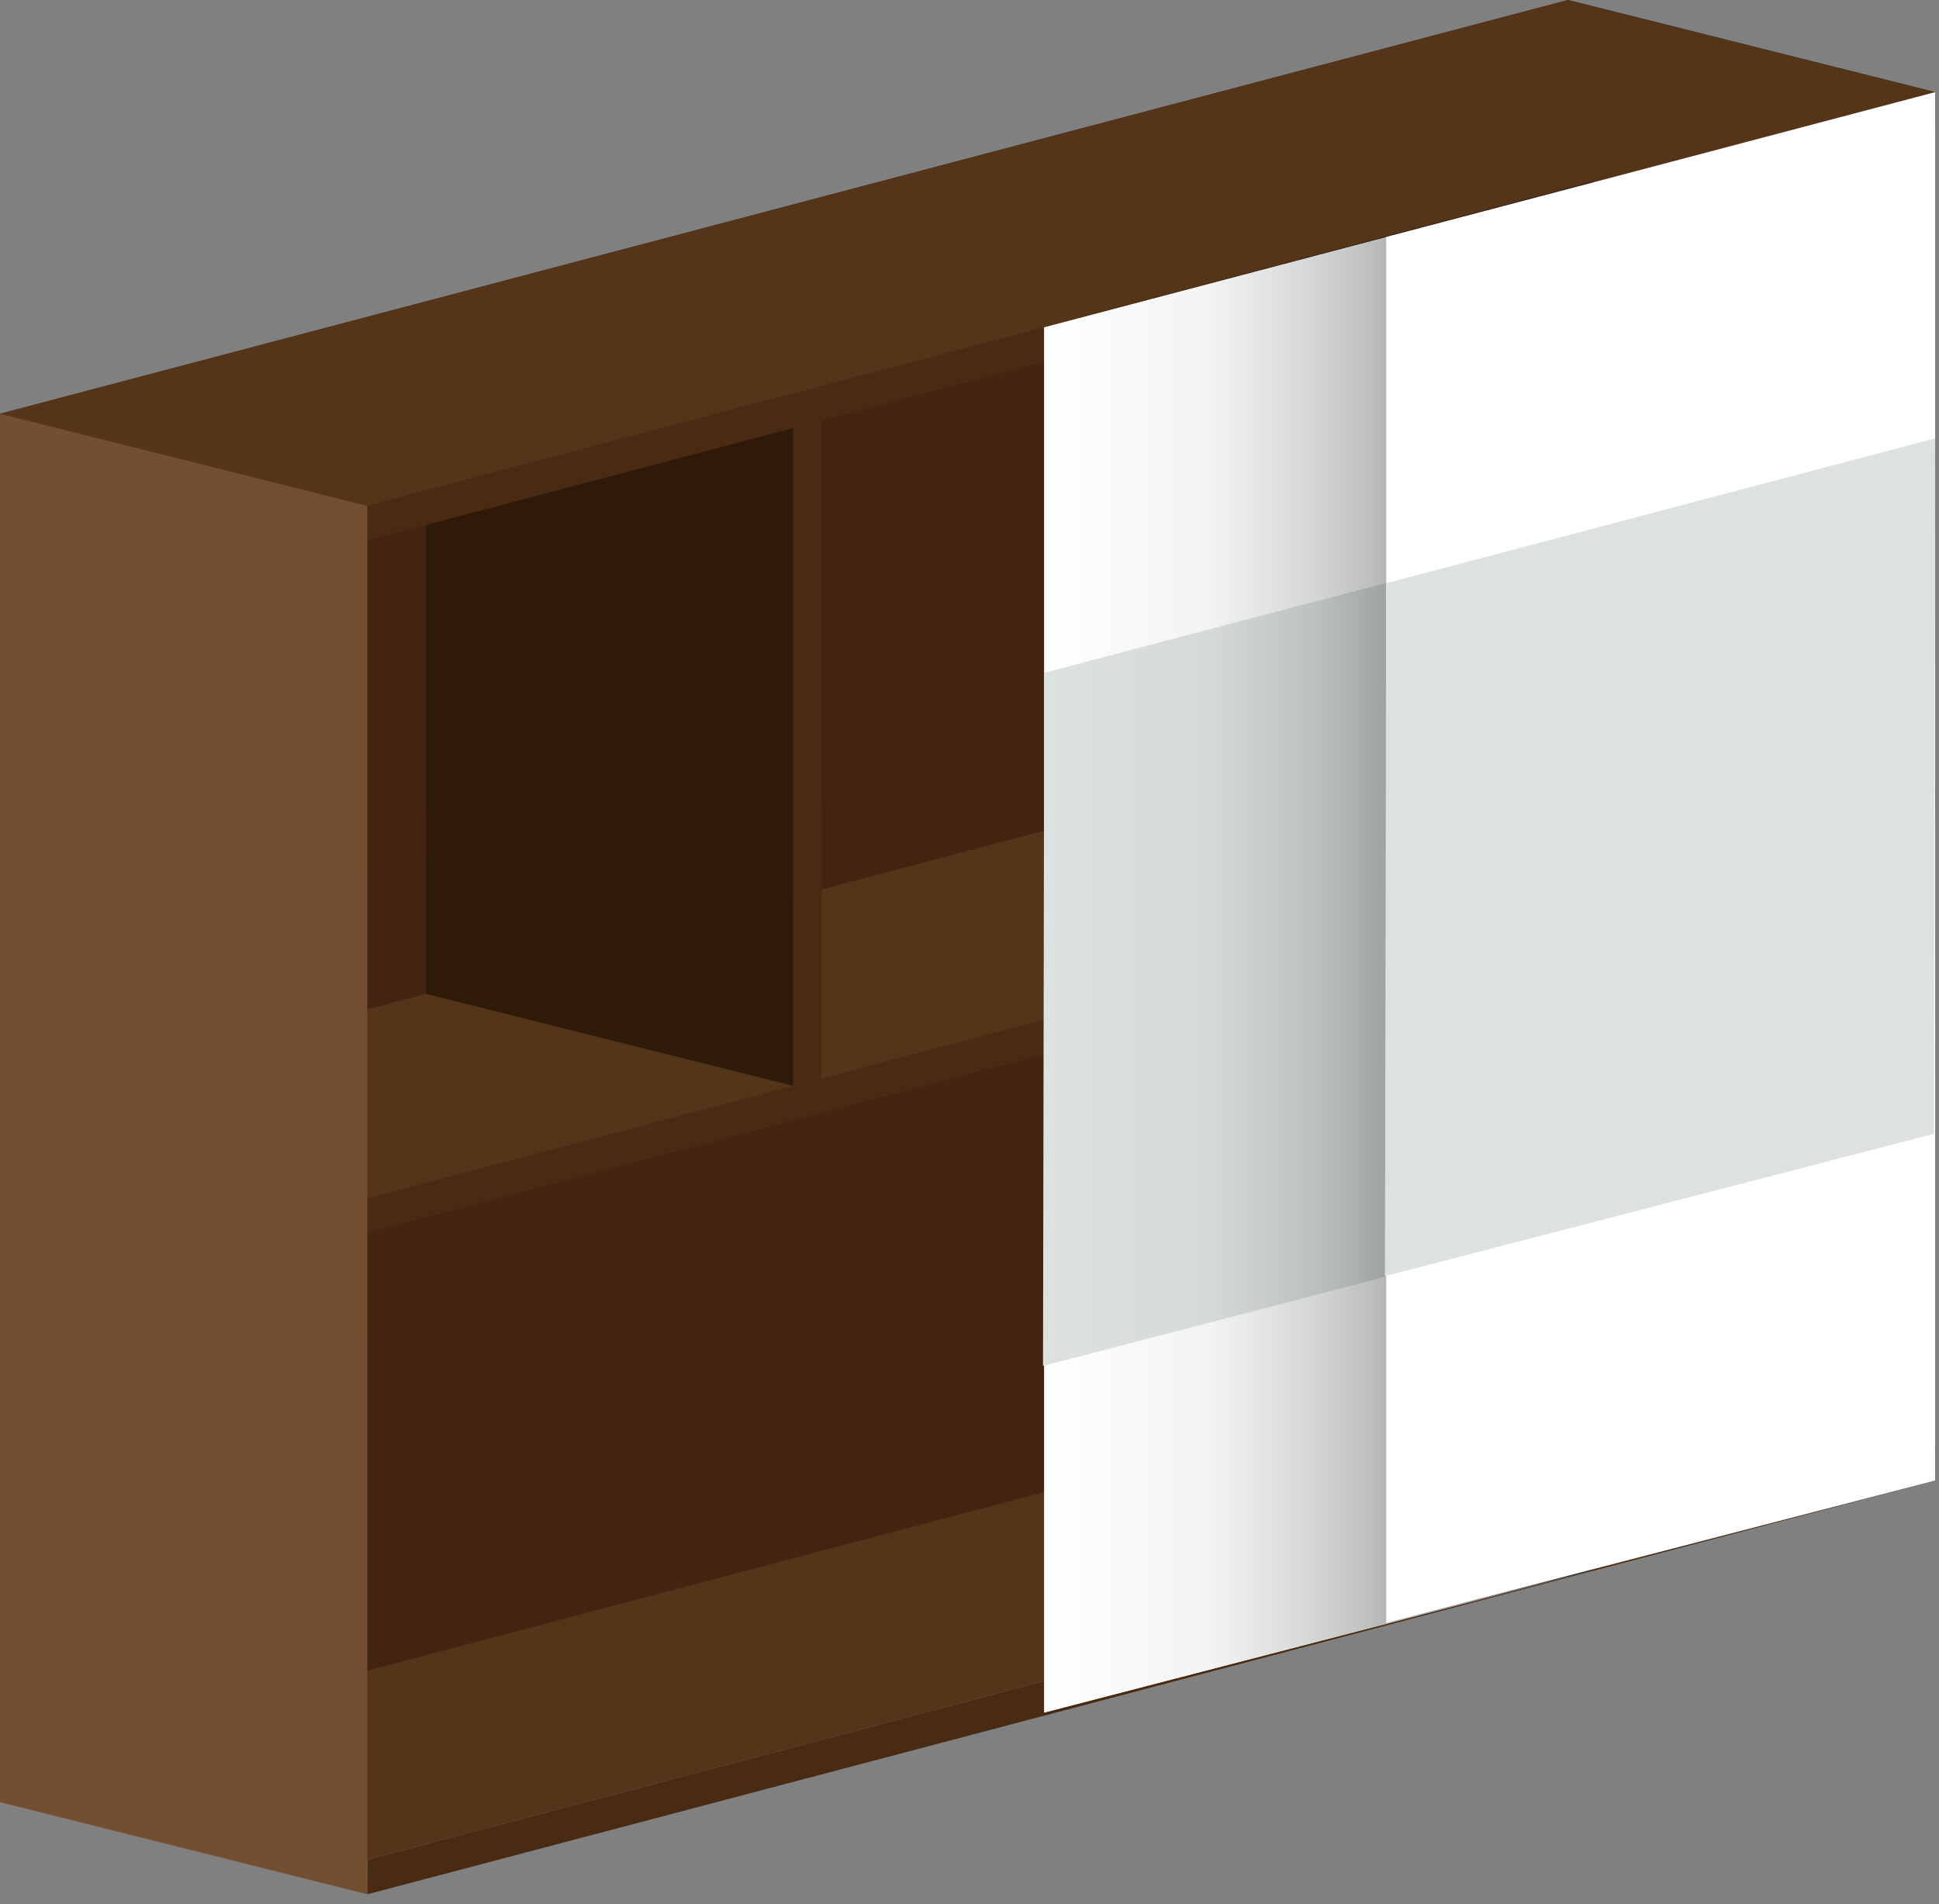
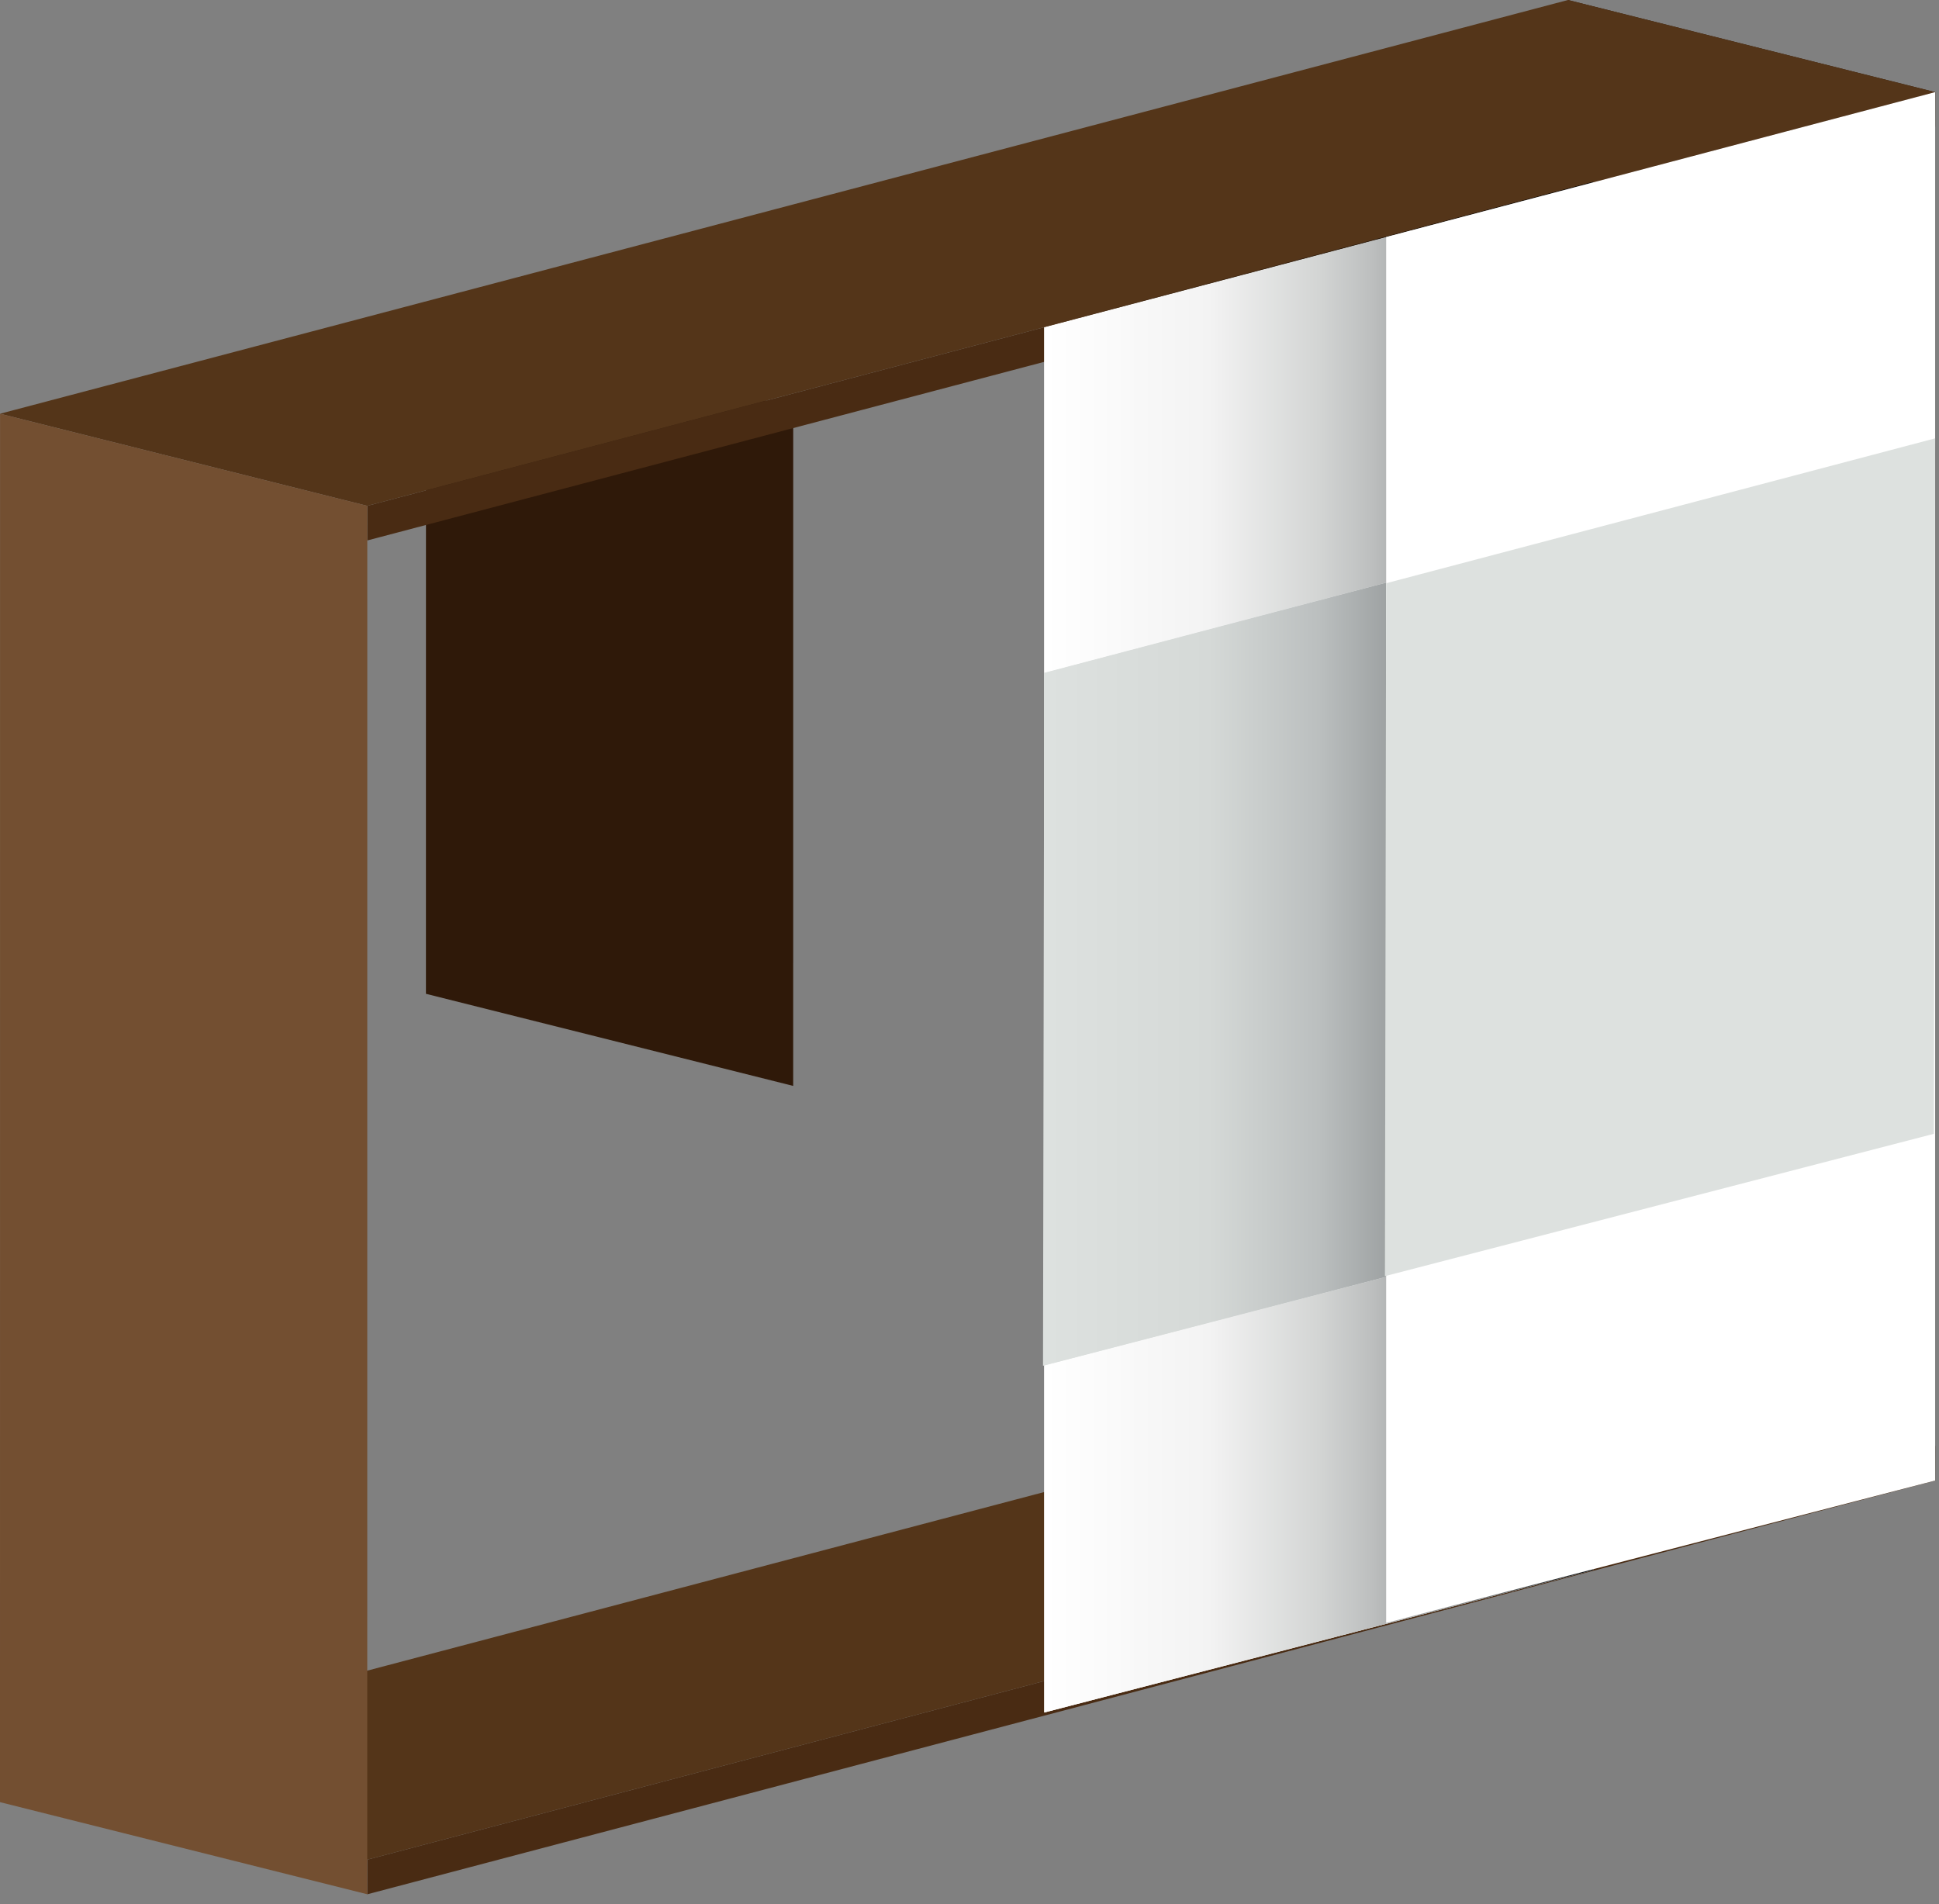
<svg xmlns="http://www.w3.org/2000/svg" width="100%" height="100%" viewBox="0 0 168 165" version="1.1" xml:space="preserve" style="fill-rule:evenodd;clip-rule:evenodd;stroke-linejoin:round;stroke-miterlimit:1.414;">
  <rect x="0" y="0" width="168" height="165" fill="#808080" stroke="none" />
-   <path d="M135.848,120.722l0.001,-120.722l-135.847,35.849l-0.002,120.301l135.848,-35.428Z" style="fill:#422410;fill-rule:nonzero;" />
  <path d="M135.848,120.722l31.818,7.563l0,-120.303l-31.818,-7.982l0,120.722Z" style="fill:#2f1909;fill-rule:nonzero;" />
-   <path d="M167.675,67.982l-0.005,3l-135.85,35.848l0.004,-3l135.851,-35.848Z" style="fill:#492b13;fill-rule:nonzero;" />
-   <path d="M135.854,60l31.816,7.982l-135.85,35.848l-31.818,-7.981l135.852,-35.849Z" style="fill:#543519;fill-rule:nonzero;" />
  <path d="M36.908,27.308l-0.004,58.802l31.82,7.981l0.003,-58.802l-31.819,-7.981Z" style="fill:#2f1909;fill-rule:nonzero;" />
-   <path d="M68.729,35.289l-0.003,58.802l2.451,-0.66l0.004,-58.802l-2.452,0.66Z" style="fill:#492b13;fill-rule:nonzero;" />
  <path d="M167.675,125.286l-0.005,3l-135.85,35.849l0.004,-3l135.851,-35.849Z" style="fill:#492b13;fill-rule:nonzero;" />
  <path d="M135.854,117.305l31.816,7.981l-135.85,35.849l-31.818,-7.982l135.852,-35.848Z" style="fill:#543519;fill-rule:nonzero;" />
  <path d="M167.675,7.982l-0.005,3l-135.85,35.848l0.004,-3l135.851,-35.848Z" style="fill:#492b13;fill-rule:nonzero;" />
  <path d="M90.477,148.385l47.564,-12.333l0,-120.303l-47.564,12.553l0,120.083Z" style="fill:#fff;fill-rule:nonzero;" />
  <path d="M90.369,118.341l47.565,-12.333l0.107,-60.259l-47.564,12.553l-0.108,60.039Z" style="fill:#dde1df;fill-rule:nonzero;" />
  <path d="M135.854,0l31.816,7.982l-135.85,35.848l-31.818,-7.981l135.852,-35.849Z" style="fill:#543519;fill-rule:nonzero;" />
  <path d="M0.005,35.849l-0.005,120.301l31.82,7.982l0.004,-120.302l-31.819,-7.981Z" style="fill:#734f31;fill-rule:nonzero;" />
  <path d="M90.477,148.385l0,-30.071l47.457,-12.306l0.107,-60.259l-47.564,12.553l0,-29.95l47.564,-12.551l0,120.251l-47.564,12.333Z" style="fill:url(#_Linear1);" />
  <path d="M90.477,118.314l0,-60.012l47.564,-12.553l-0.107,60.259l-47.457,12.306Z" style="fill:url(#_Linear2);" />
  <path d="M90.477,28.352l0,-0.05l47.564,-12.553l0,0.052l-47.564,12.551Z" style="fill:url(#_Linear3);" />
  <path d="M120.102,140.618l47.565,-12.333l0,-120.303l-47.565,12.553l0,120.083Z" style="fill:#fff;fill-rule:nonzero;" />
  <path d="M119.994,110.574l47.565,-12.333l0.108,-60.259l-47.565,12.553l-0.108,60.039Z" style="fill:#dde1df;fill-rule:nonzero;" />
  <defs>
    <linearGradient id="_Linear1" x1="0" y1="0" x2="1" y2="0" gradientUnits="userSpaceOnUse" gradientTransform="matrix(47.565,0,0,47.565,90.477,82.067)">
      <stop offset="0" style="stop-color:#fff;stop-opacity:1" />
      <stop offset="0.3" style="stop-color:#f3f3f3;stop-opacity:1" />
      <stop offset="0.5" style="stop-color:#d3d5d4;stop-opacity:1" />
      <stop offset="0.6" style="stop-color:#bcbebe;stop-opacity:1" />
      <stop offset="0.8" style="stop-color:#797c7c;stop-opacity:1" />
      <stop offset="1" style="stop-color:#111517;stop-opacity:1" />
    </linearGradient>
    <linearGradient id="_Linear2" x1="0" y1="0" x2="1" y2="0" gradientUnits="userSpaceOnUse" gradientTransform="matrix(47.565,0,0,47.565,90.477,82.067)">
      <stop offset="0" style="stop-color:#dde1df;stop-opacity:1" />
      <stop offset="0.3" style="stop-color:#d5d9d7;stop-opacity:1" />
      <stop offset="0.5" style="stop-color:#bbbfbf;stop-opacity:1" />
      <stop offset="0.7" style="stop-color:#8d9192;stop-opacity:1" />
      <stop offset="1" style="stop-color:#0b1011;stop-opacity:1" />
    </linearGradient>
    <linearGradient id="_Linear3" x1="0" y1="0" x2="1" y2="0" gradientUnits="userSpaceOnUse" gradientTransform="matrix(47.565,0,0,47.565,90.477,82.067)">
      <stop offset="0" style="stop-color:#543519;stop-opacity:1" />
      <stop offset="1" style="stop-color:#000001;stop-opacity:1" />
    </linearGradient>
  </defs>
</svg>